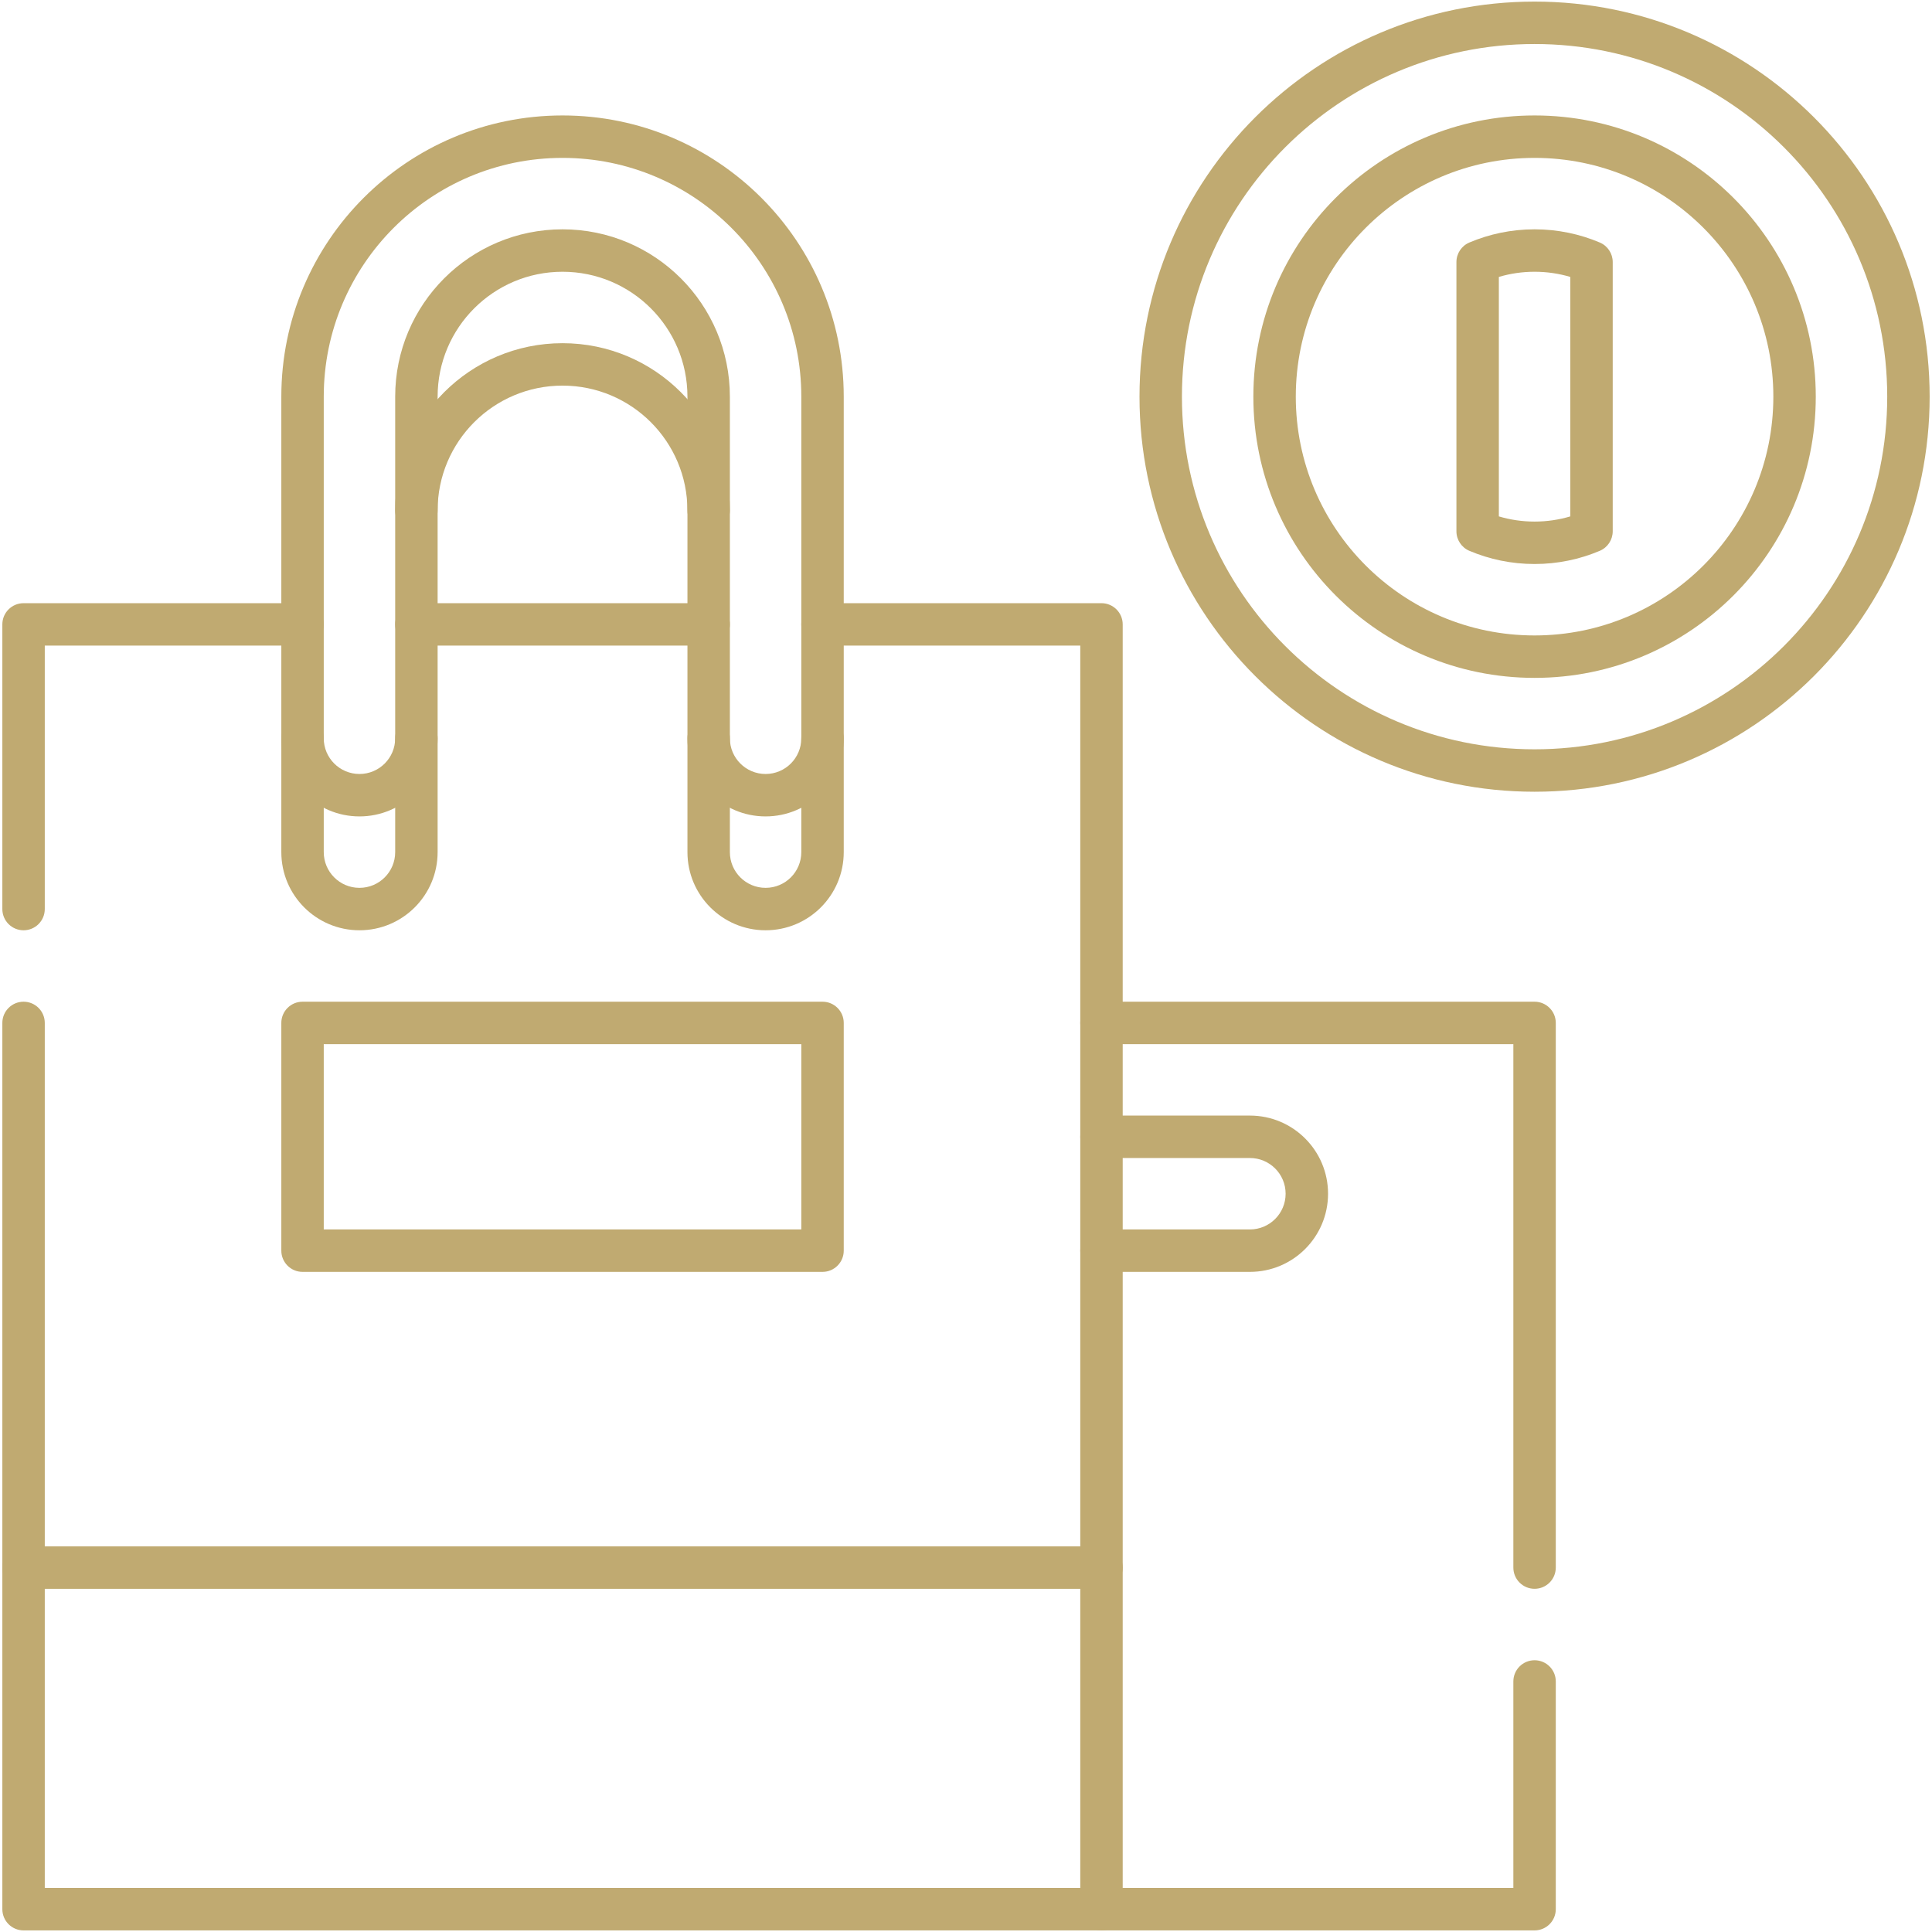
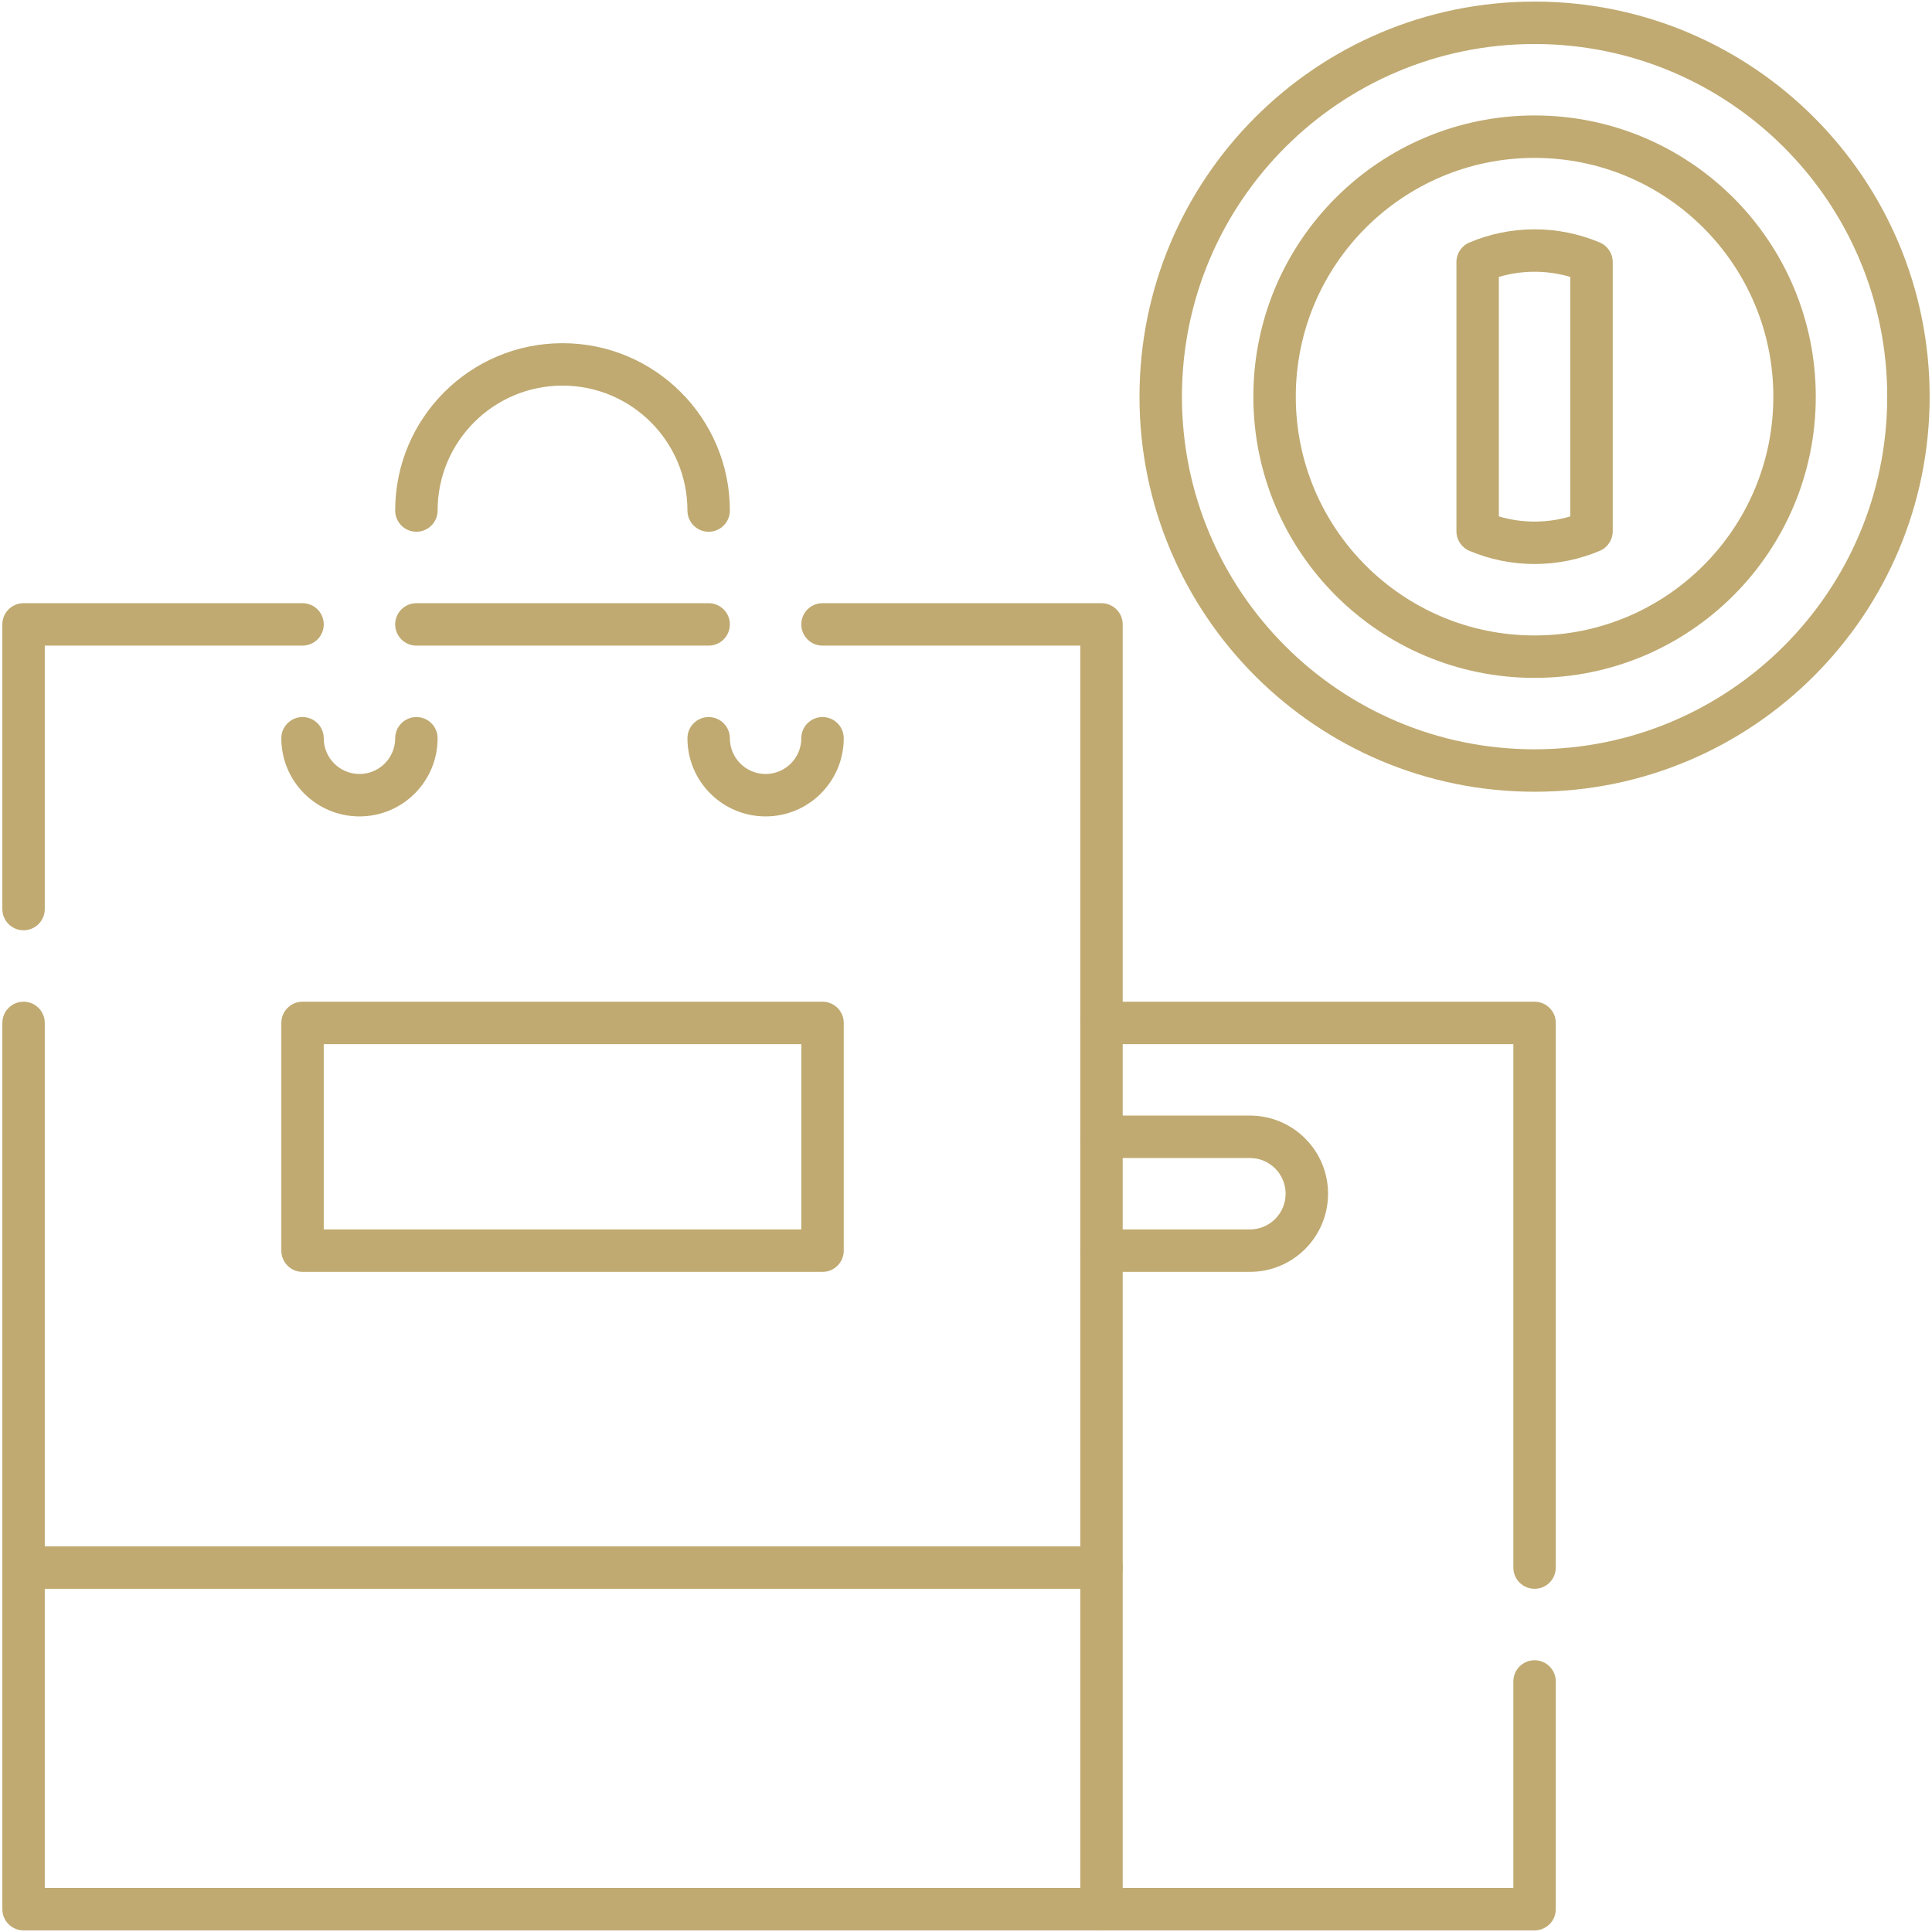
<svg xmlns="http://www.w3.org/2000/svg" width="683" height="683" viewBox="0 0 683 683" fill="none">
  <path fill-rule="evenodd" clip-rule="evenodd" d="M542.503 15.562C473.651 15.562 417.836 71.378 417.836 140.229C417.836 209.081 473.651 264.896 542.503 264.896C611.355 264.896 667.17 209.081 667.17 140.229C667.17 71.378 611.355 15.562 542.503 15.562ZM402.836 140.229C402.836 63.093 465.367 0.562 542.503 0.562C619.639 0.562 682.17 63.093 682.17 140.229C682.17 217.365 619.639 279.896 542.503 279.896C465.367 279.896 402.836 217.365 402.836 140.229Z" fill="#C0AA71" />
  <path fill-rule="evenodd" clip-rule="evenodd" d="M519.451 85.732C526.544 82.729 534.339 81.07 542.502 81.07C550.665 81.07 558.46 82.729 565.553 85.732C568.327 86.907 570.129 89.627 570.129 92.639V187.82C570.129 190.832 568.327 193.552 565.553 194.727C558.46 197.73 550.665 199.389 542.502 199.389C534.339 199.389 526.544 197.73 519.451 194.727C516.677 193.552 514.875 190.832 514.875 187.82V92.639C514.875 89.627 516.677 86.907 519.451 85.732ZM529.875 97.9V182.558C533.87 183.748 538.106 184.389 542.502 184.389C546.898 184.389 551.134 183.748 555.129 182.558V97.9C551.134 96.711 546.898 96.07 542.502 96.07C538.106 96.07 533.87 96.711 529.875 97.9Z" fill="#C0AA71" />
  <path fill-rule="evenodd" clip-rule="evenodd" d="M542.499 55.816C495.879 55.816 458.086 93.609 458.086 140.229C458.086 186.85 495.879 224.643 542.499 224.643C589.119 224.643 626.912 186.85 626.912 140.229C626.912 93.609 589.119 55.816 542.499 55.816ZM443.086 140.229C443.086 85.325 487.595 40.816 542.499 40.816C597.403 40.816 641.912 85.325 641.912 140.229C641.912 195.134 597.403 239.643 542.499 239.643C487.595 239.643 443.086 195.134 443.086 140.229Z" fill="#C0AA71" />
  <path fill-rule="evenodd" clip-rule="evenodd" d="M0.828 220.738C0.828 216.596 4.186 213.238 8.328 213.238H106.95C111.092 213.238 114.45 216.596 114.45 220.738C114.45 224.88 111.092 228.238 106.95 228.238H15.828V321.373C15.828 325.515 12.47 328.873 8.328 328.873C4.186 328.873 0.828 325.515 0.828 321.373V220.738Z" fill="#C0AA71" />
  <path fill-rule="evenodd" clip-rule="evenodd" d="M8.328 354.125C12.47 354.125 15.828 357.483 15.828 361.625V667.435H535V594.427C535 590.285 538.358 586.927 542.5 586.927C546.642 586.927 550 590.285 550 594.427V674.935C550 679.077 546.642 682.435 542.5 682.435H8.328C4.186 682.435 0.828 679.077 0.828 674.935V361.625C0.828 357.483 4.186 354.125 8.328 354.125Z" fill="#C0AA71" />
  <path fill-rule="evenodd" clip-rule="evenodd" d="M381.898 361.625C381.898 357.483 385.256 354.125 389.398 354.125H542.5C546.642 354.125 550 357.483 550 361.625V554.173C550 558.315 546.642 561.673 542.5 561.673C538.358 561.673 535 558.315 535 554.173V369.125H389.398C385.256 369.125 381.898 365.767 381.898 361.625Z" fill="#C0AA71" />
  <path fill-rule="evenodd" clip-rule="evenodd" d="M381.898 401.879C381.898 397.737 385.256 394.379 389.398 394.379H441.865C457.123 394.379 469.492 406.748 469.492 422.006C469.492 437.263 457.123 449.633 441.865 449.633H389.398C385.256 449.633 381.898 446.275 381.898 442.133C381.898 437.991 385.256 434.633 389.398 434.633H441.865C448.839 434.633 454.492 428.979 454.492 422.006C454.492 415.033 448.839 409.379 441.865 409.379H389.398C385.256 409.379 381.898 406.021 381.898 401.879Z" fill="#C0AA71" />
  <path fill-rule="evenodd" clip-rule="evenodd" d="M283.273 220.738C283.273 216.596 286.631 213.238 290.773 213.238H389.396C393.538 213.238 396.896 216.596 396.896 220.738V674.937C396.896 679.079 393.538 682.437 389.396 682.437C385.253 682.437 381.896 679.079 381.896 674.937V228.238H290.773C286.631 228.238 283.273 224.88 283.273 220.738Z" fill="#C0AA71" />
  <path fill-rule="evenodd" clip-rule="evenodd" d="M0.828 554.174C0.828 550.032 4.186 546.674 8.328 546.674H389.398C393.541 546.674 396.898 550.032 396.898 554.174C396.898 558.316 393.541 561.674 389.398 561.674H8.328C4.186 561.674 0.828 558.316 0.828 554.174Z" fill="#C0AA71" />
  <path fill-rule="evenodd" clip-rule="evenodd" d="M99.453 361.625C99.453 357.483 102.811 354.125 106.953 354.125H290.779C294.921 354.125 298.279 357.483 298.279 361.625V442.133C298.279 446.275 294.921 449.633 290.779 449.633H106.953C102.811 449.633 99.453 446.275 99.453 442.133V361.625ZM114.453 369.125V434.633H283.279V369.125H114.453Z" fill="#C0AA71" />
  <path fill-rule="evenodd" clip-rule="evenodd" d="M198.862 136.324C174.474 136.324 154.703 156.095 154.703 180.483C154.703 184.626 151.345 187.983 147.203 187.983C143.061 187.983 139.703 184.626 139.703 180.483C139.703 147.811 166.19 121.324 198.862 121.324C231.535 121.324 258.021 147.811 258.021 180.483C258.021 184.626 254.664 187.983 250.521 187.983C246.379 187.983 243.021 184.626 243.021 180.483C243.021 156.095 223.251 136.324 198.862 136.324Z" fill="#C0AA71" />
-   <path fill-rule="evenodd" clip-rule="evenodd" d="M99.453 140.229C99.453 85.325 143.961 40.816 198.866 40.816C253.771 40.816 298.279 85.326 298.279 140.229V301.245C298.279 316.503 285.91 328.872 270.652 328.872C255.395 328.872 243.025 316.503 243.025 301.245V140.229C243.025 115.841 223.255 96.07 198.866 96.07C174.478 96.07 154.707 115.841 154.707 140.229V301.245C154.707 316.503 142.338 328.872 127.08 328.872C111.822 328.872 99.453 316.503 99.453 301.245V140.229ZM198.866 55.816C152.245 55.816 114.453 93.609 114.453 140.229V301.245C114.453 308.218 120.107 313.872 127.08 313.872C134.053 313.872 139.707 308.218 139.707 301.245V140.229C139.707 107.557 166.193 81.07 198.866 81.07C231.539 81.07 258.025 107.557 258.025 140.229V301.245C258.025 308.218 263.679 313.872 270.652 313.872C277.626 313.872 283.279 308.218 283.279 301.245V140.229C283.279 93.61 245.487 55.816 198.866 55.816Z" fill="#C0AA71" />
-   <path fill-rule="evenodd" clip-rule="evenodd" d="M106.953 253.492C111.095 253.492 114.453 256.85 114.453 260.992C114.453 267.965 120.107 273.619 127.08 273.619C134.053 273.619 139.707 267.965 139.707 260.992C139.707 256.85 143.065 253.492 147.207 253.492C151.349 253.492 154.707 256.85 154.707 260.992C154.707 276.25 142.338 288.619 127.08 288.619C111.822 288.619 99.453 276.25 99.453 260.992C99.453 256.85 102.811 253.492 106.953 253.492Z" fill="#C0AA71" />
+   <path fill-rule="evenodd" clip-rule="evenodd" d="M106.953 253.492C111.095 253.492 114.453 256.85 114.453 260.992C114.453 267.965 120.107 273.619 127.08 273.619C134.053 273.619 139.707 267.965 139.707 260.992C139.707 256.85 143.065 253.492 147.207 253.492C151.349 253.492 154.707 256.85 154.707 260.992C154.707 276.25 142.338 288.619 127.08 288.619C111.822 288.619 99.453 276.25 99.453 260.992C99.453 256.85 102.811 253.492 106.953 253.492" fill="#C0AA71" />
  <path fill-rule="evenodd" clip-rule="evenodd" d="M250.523 253.492C254.666 253.492 258.023 256.85 258.023 260.992C258.023 267.965 263.677 273.619 270.65 273.619C277.624 273.619 283.277 267.965 283.277 260.992C283.277 256.85 286.635 253.492 290.777 253.492C294.919 253.492 298.277 256.85 298.277 260.992C298.277 276.25 285.908 288.619 270.65 288.619C255.393 288.619 243.023 276.25 243.023 260.992C243.023 256.85 246.381 253.492 250.523 253.492Z" fill="#C0AA71" />
  <path fill-rule="evenodd" clip-rule="evenodd" d="M139.703 220.738C139.703 216.596 143.061 213.238 147.203 213.238H250.521C254.664 213.238 258.021 216.596 258.021 220.738C258.021 224.88 254.664 228.238 250.521 228.238H147.203C143.061 228.238 139.703 224.88 139.703 220.738Z" fill="#C0AA71" />
</svg>